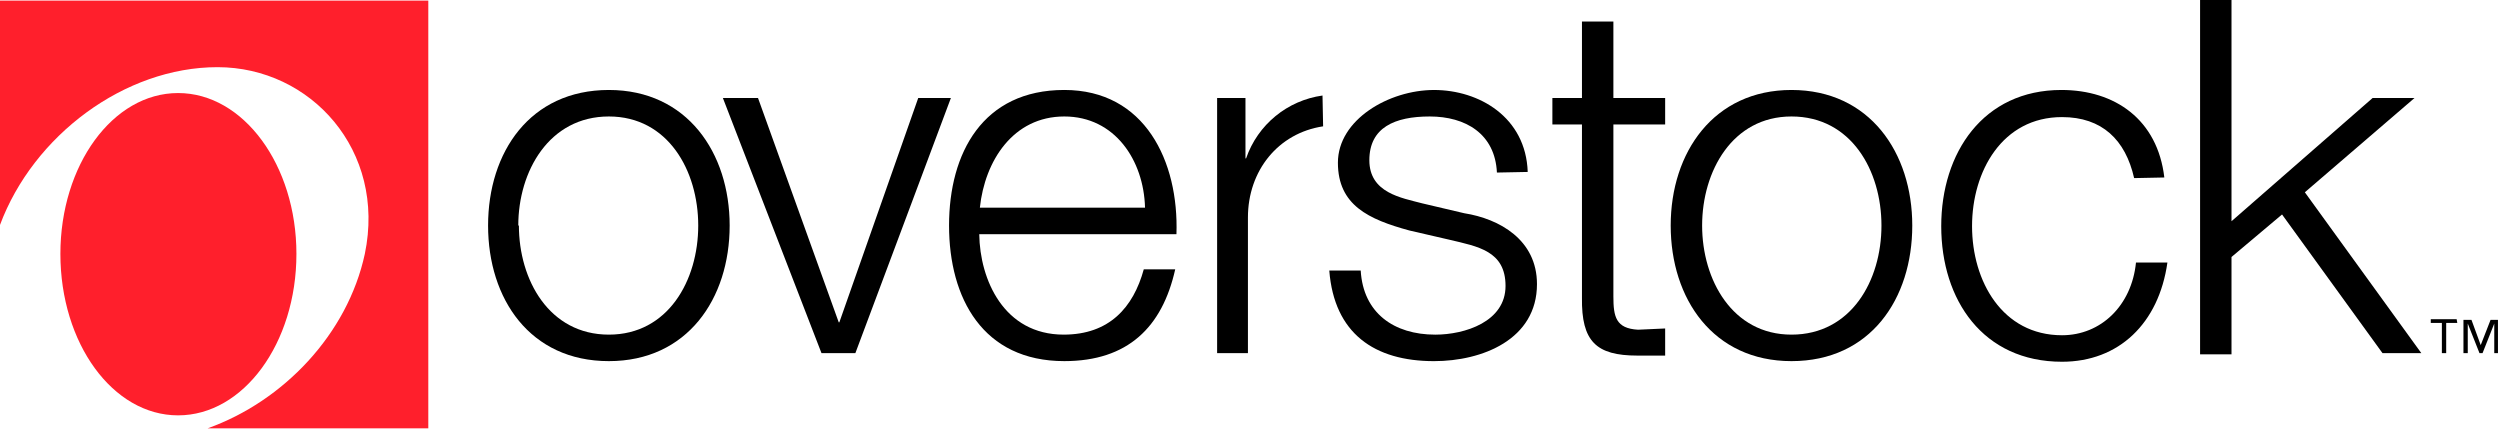
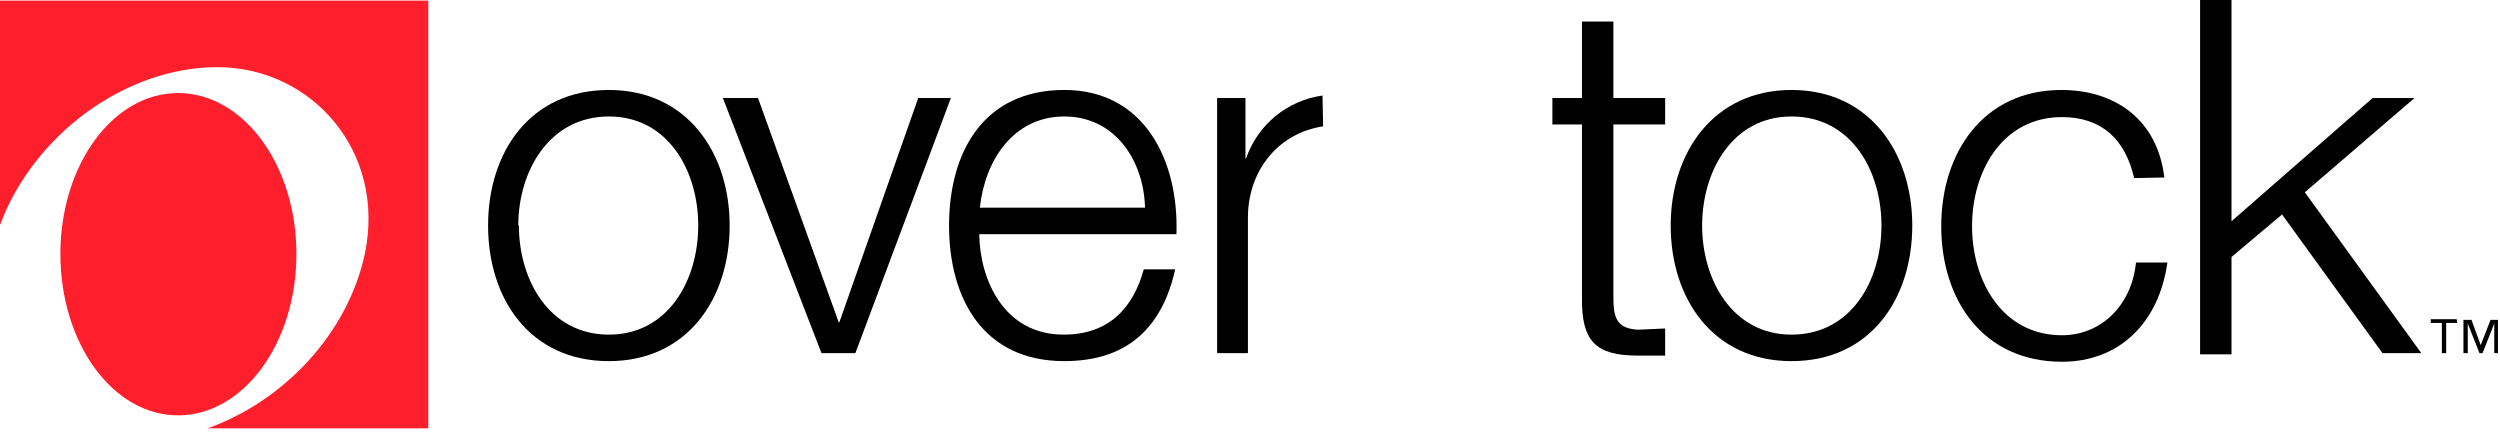
<svg xmlns="http://www.w3.org/2000/svg" height="79" viewBox="0 0 456 79" width="456">
  <g fill="none" fill-rule="evenodd">
    <path d="m0 .112v40.917c6.07-16.3 22.706-28.777 39.679-28.777 16.974 0 30.8 15.175 26.865 34.06-3.147 14.612-14.838 26.866-28.664 31.812h40.242v-78.011" fill="#ff1f2c" />
    <path d="m11.015 46.311c0-16.187 9.555-29.339 21.47-29.339s21.582 13.152 21.582 29.339c0 16.299-9.667 29.45-21.582 29.45s-21.47-13.152-21.47-29.45" fill="#ff1f2c" />
    <g fill="#000">
      <path d="m448.209 58.9h-2.024v5.509h-.787v-5.509h-2.024v-.674h4.721zm7.419 5.509h-.674v-5.396l-2.136 5.396h-.562l-2.136-5.396v5.396h-.786v-6.07h1.461l1.687 4.608 1.798-4.608h1.348z" />
      <path d="m133.09 41.14c0 13.377-7.756 24.73-22.032 24.73-14.388 0-22.032-11.353-22.032-24.73 0-13.376 7.644-24.729 22.032-24.729 14.276 0 22.032 11.466 22.032 24.729m-38.443 0c0 9.892 5.508 19.897 16.412 19.897 10.791 0 16.299-9.892 16.299-19.897 0-10.004-5.507-19.895-16.299-19.895-10.904 0-16.524 10.004-16.524 19.895" />
      <path d="m131.853 17.872h6.407l14.725 40.917h.112l14.388-40.917h5.958l-17.423 46.537h-6.182" />
      <path d="m178.615 42.714c.112 8.318 4.496 18.322 15.399 18.322 8.319 0 12.702-4.947 14.613-11.915h5.733c-2.361 10.567-8.655 16.748-20.233 16.748-14.838 0-21.02-11.466-21.02-24.73 0-13.263 6.182-24.729 21.02-24.729 14.725 0 20.908 13.039 20.458 26.303zm30.238-4.833c-.225-8.655-5.508-16.636-14.725-16.636-9.33 0-14.501 8.093-15.4 16.636z" />
-       <path d="m273.037 31.474c-.337-7.081-5.733-10.229-12.252-10.229-6.408 0-11.016 2.024-11.016 7.981 0 5.958 5.845 6.858 9.667 7.869l7.644 1.799c6.407 1.011 13.264 4.833 13.264 12.927 0 10.116-10.005 14.051-18.772 14.051-10.905 0-18.211-5.058-19.11-16.523h5.733c.45 7.755 6.07 11.69 13.601 11.69 5.396 0 12.814-2.361 12.814-8.88 0-6.408-5.058-7.195-10.229-8.431l-7.307-1.687c-7.42-2.022-13.04-4.607-13.04-12.364 0-7.869 9.33-13.264 17.536-13.264 8.206 0 16.749 4.946 17.086 14.95" />
      <path d="m294.282 17.872h9.442v4.834h-9.442v31.362c0 3.709.449 5.845 4.496 6.07l4.947-.225v4.946h-5.058c-7.531 0-10.229-2.585-10.117-10.566v-31.587h-5.395v-4.834h5.395v-13.939h5.733" />
      <path d="m348.799 41.14c0 13.377-7.644 24.73-22.032 24.73-14.276 0-22.031-11.353-22.031-24.73 0-13.376 7.867-24.729 22.031-24.729 14.276 0 22.032 11.466 22.032 24.729m-38.331 0c0 9.892 5.508 19.897 16.299 19.897 10.904 0 16.412-9.892 16.412-19.897 0-10.004-5.507-19.895-16.412-19.895-10.791 0-16.299 10.004-16.299 19.895" />
      <path d="m389.265 32.485c-1.574-6.97-5.845-11.128-13.152-11.128-10.903 0-16.411 9.892-16.411 19.896 0 10.005 5.508 19.896 16.411 19.896 7.082 0 12.703-5.395 13.49-13.264h5.733c-1.574 11.129-8.881 18.098-19.223 18.098-14.387 0-22.031-11.24-22.031-24.73 0-13.376 7.644-24.842 21.92-24.842 9.779 0 17.535 5.396 18.772 15.962" />
      <path d="m401.294 0h5.732v40.353l25.741-22.481h7.644l-20.008 17.199 21.245 29.339h-7.082l-18.322-25.292-9.218 7.756v17.76h-5.732" />
      <path d="m241.225 17.423c-6.407.899-11.802 5.283-13.938 11.466h-.113v-11.017h-5.171v46.537h5.62v-24.73c0-8.543 5.508-15.4 13.714-16.636" />
    </g>
  </g>
</svg>